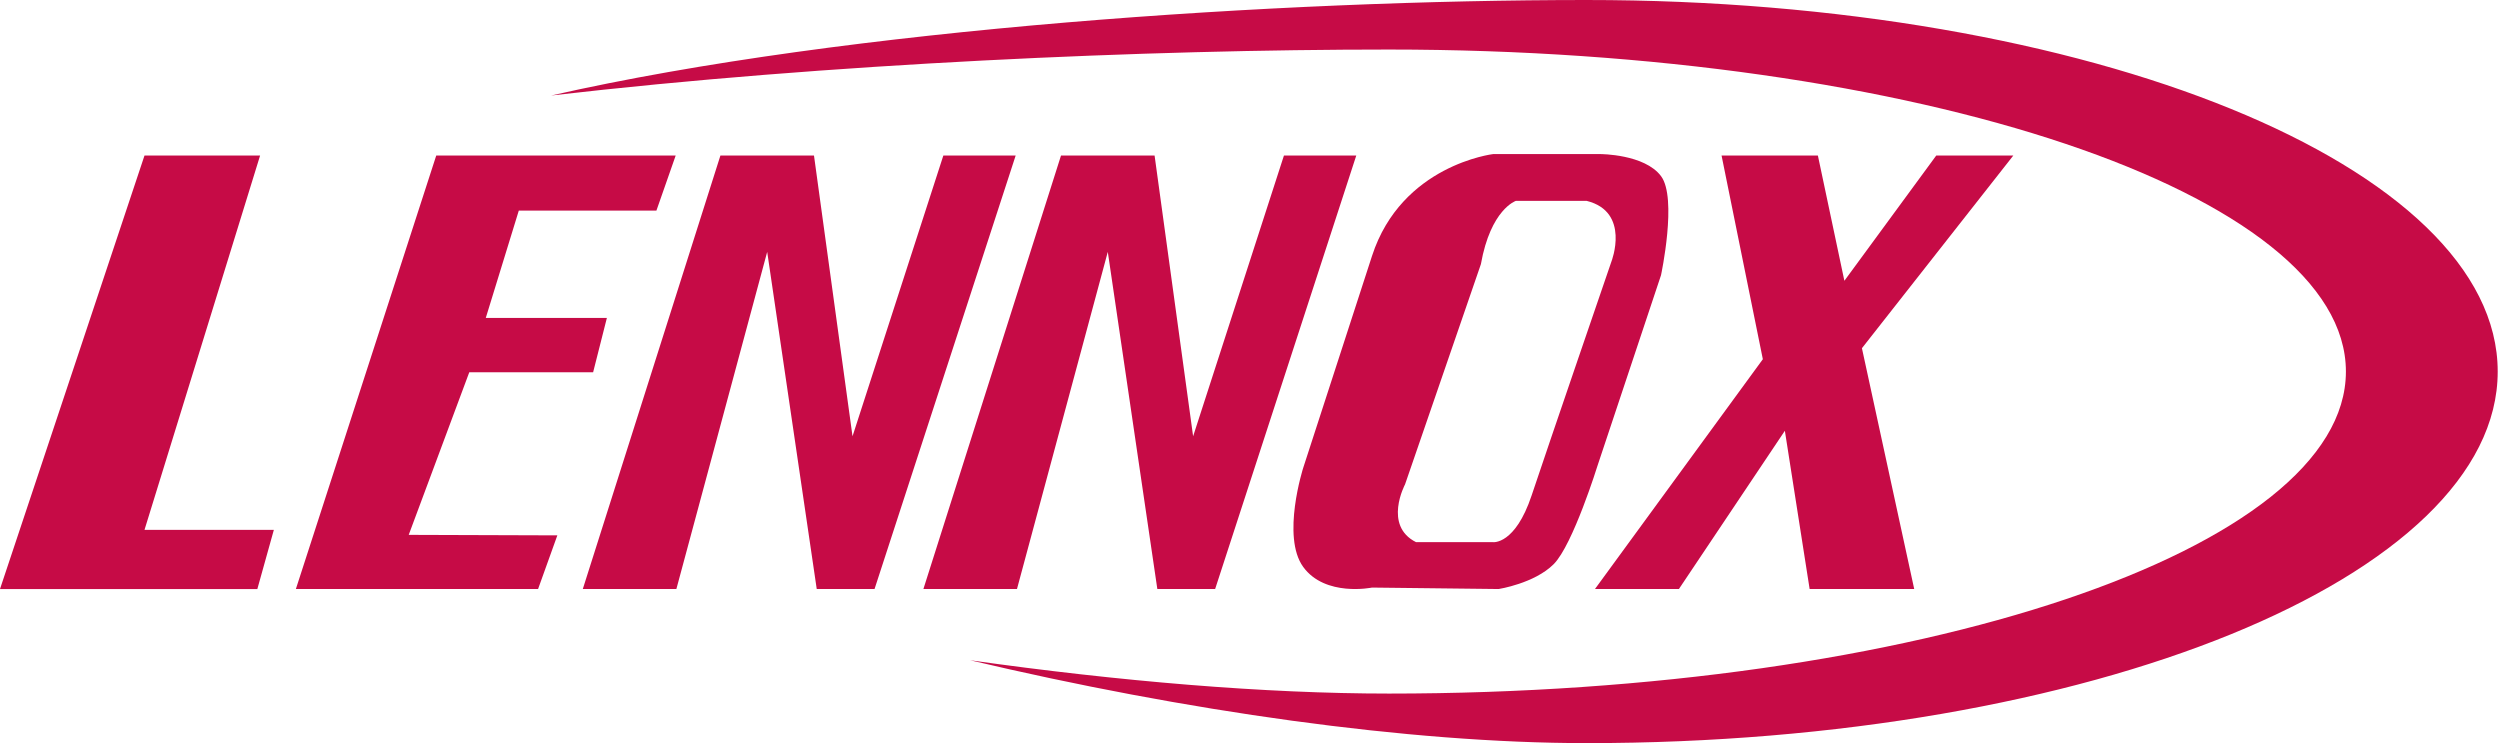
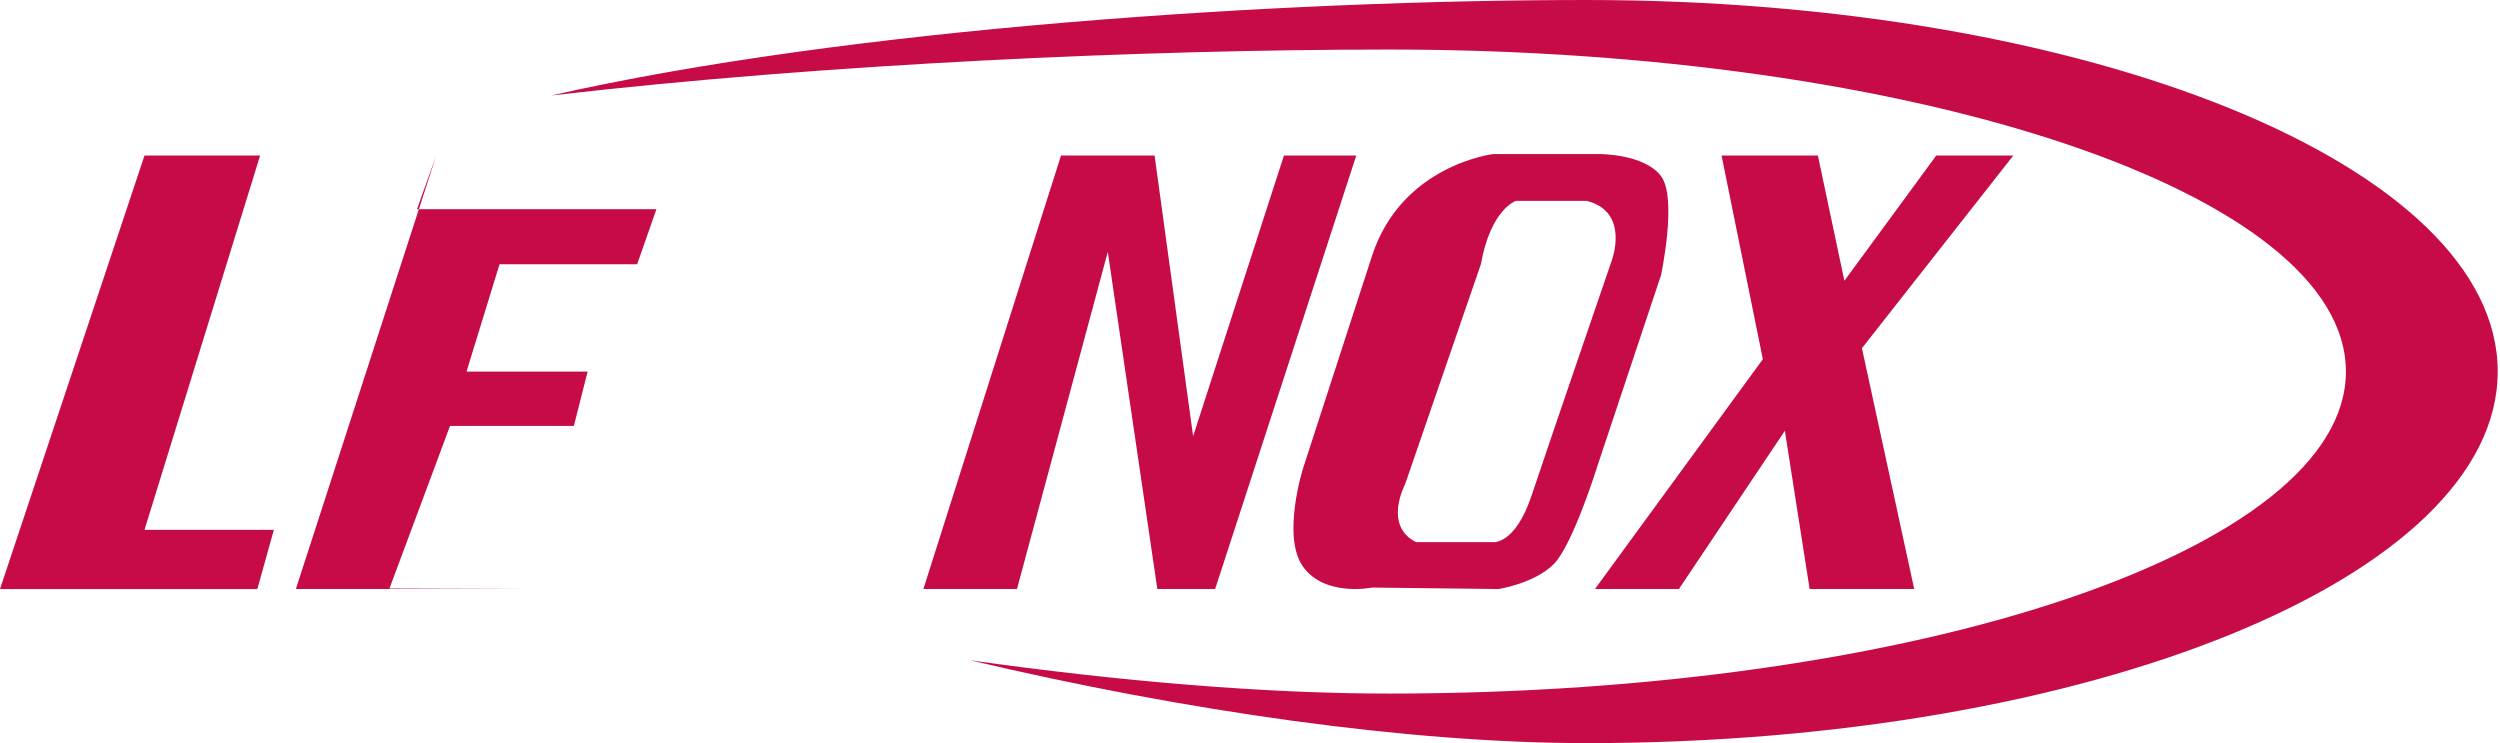
<svg xmlns="http://www.w3.org/2000/svg" xmlns:ns1="http://www.serif.com/" width="100%" height="100%" viewBox="0 0 545 162" version="1.1" xml:space="preserve" style="fill-rule:evenodd;clip-rule:evenodd;stroke-linejoin:round;stroke-miterlimit:1.414;">
  <g id="Layer-1" ns1:id="Layer 1">
    <path d="M345.9,0c-66.224,0 -161.017,6.124 -225.751,20.821c60.294,-6.986 130.052,-10.021 182.65,-10.021c115.212,0 208.609,31.43 208.609,70.2c0,38.77 -93.397,70.2 -208.609,70.2c-27.096,0 -58.747,-2.673 -91.313,-7.265c46.742,11.047 95.509,18.065 134.414,18.065c109.684,0 198.6,-36.265 198.6,-81c0,-44.735 -88.916,-81 -198.6,-81" style="fill:#c60b46;fill-rule:nonzero;" />
    <path d="M31.5,33.909l25.2,0l-25.2,81.6l28.2,0l-3.6,12.9l-56.1,0l31.5,-94.5Z" style="fill:#c60b46;fill-rule:nonzero;" />
-     <path d="M95.1,33.909l-30.6,94.5l52.8,0l4.2,-11.7l-32.4,-0.108l13.2,-35.442l27,0l3,-11.85l-26.4,0l7.2,-23.4l30,0l4.2,-12l-52.2,0Z" style="fill:#c60b46;fill-rule:nonzero;" />
+     <path d="M95.1,33.909l-30.6,94.5l52.8,0l-32.4,-0.108l13.2,-35.442l27,0l3,-11.85l-26.4,0l7.2,-23.4l30,0l4.2,-12l-52.2,0Z" style="fill:#c60b46;fill-rule:nonzero;" />
    <path d="M201.3,128.409l30,-94.5l20.4,0l8.4,61.2l19.8,-61.2l15.767,0l-30.767,94.5l-12.6,0l-10.8,-73.5l-19.8,73.5l-20.4,0Z" style="fill:#c60b46;fill-rule:nonzero;" />
    <path d="M351.3,56.991c0,0 -13.8,40.2 -17.4,51c-3.6,10.8 -8.4,10.2 -8.4,10.2l-16.8,0c-7.2,-3.6 -2.4,-12.6 -2.4,-12.6l16.533,-48c2.134,-12 7.624,-13.8 7.624,-13.8l15.443,0c9.6,2.4 5.4,13.2 5.4,13.2m10.8,-18.6c-3.6,-4.8 -13.2,-4.8 -13.2,-4.8l-23.4,0c0,0 -19.955,2.35 -26.4,22.2l-15,46.2c0,0 -4.8,15 0,21.6c4.8,6.6 15,4.5 15,4.5l27.6,0.318c0,0 7.8,-1.218 12,-5.418c4.2,-4.2 9.6,-21.6 9.6,-21.6l13.8,-41.4c0,0 3.6,-16.8 0,-21.6" style="fill:#c60b46;fill-rule:nonzero;" />
    <path d="M375.3,33.909l9,44.4l-36.6,50.1l18.3,0l23.1,-34.5l5.4,34.5l22.8,0l-11.4,-52.5l33,-42l-16.8,0l-20.025,27.301l-5.775,-27.301l-21,0Z" style="fill:#c60b46;fill-rule:nonzero;" />
-     <path d="M127.05,128.409l30,-94.5l20.4,0l8.4,61.2l19.8,-61.2l15.767,0l-30.767,94.5l-12.6,0l-10.8,-73.5l-19.8,73.5l-20.4,0Z" style="fill:#c60b46;fill-rule:nonzero;" />
  </g>
</svg>